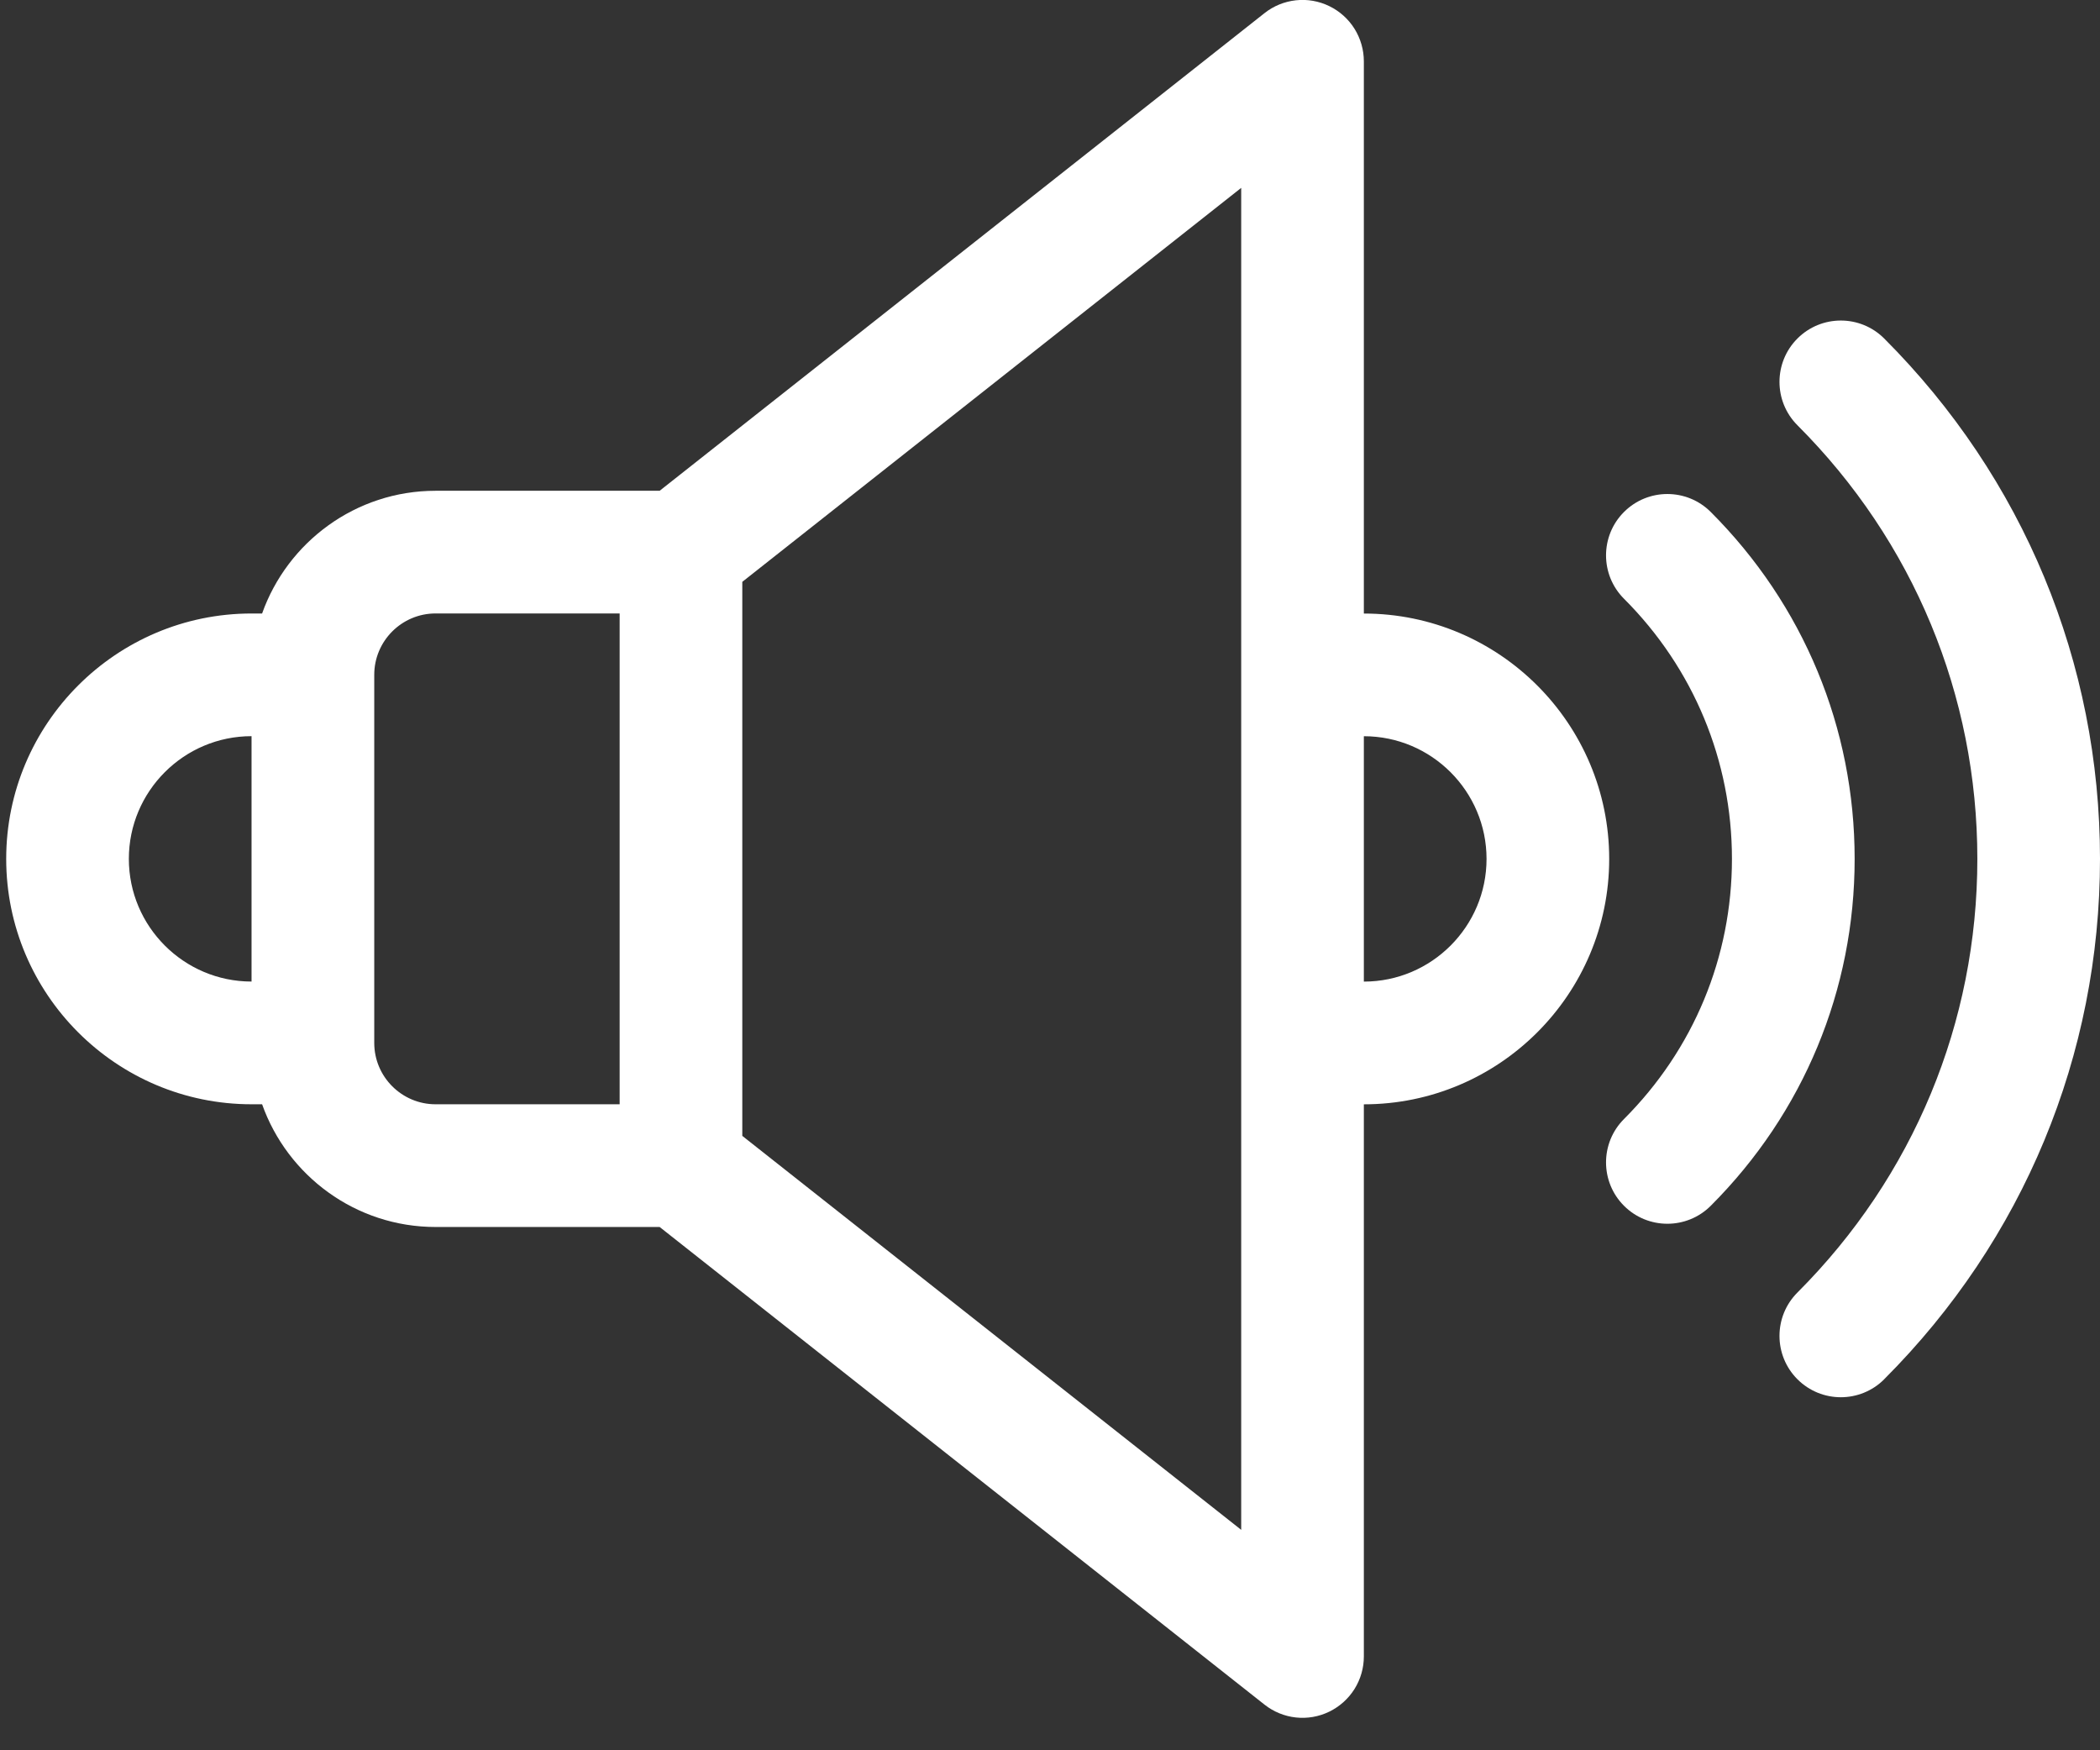
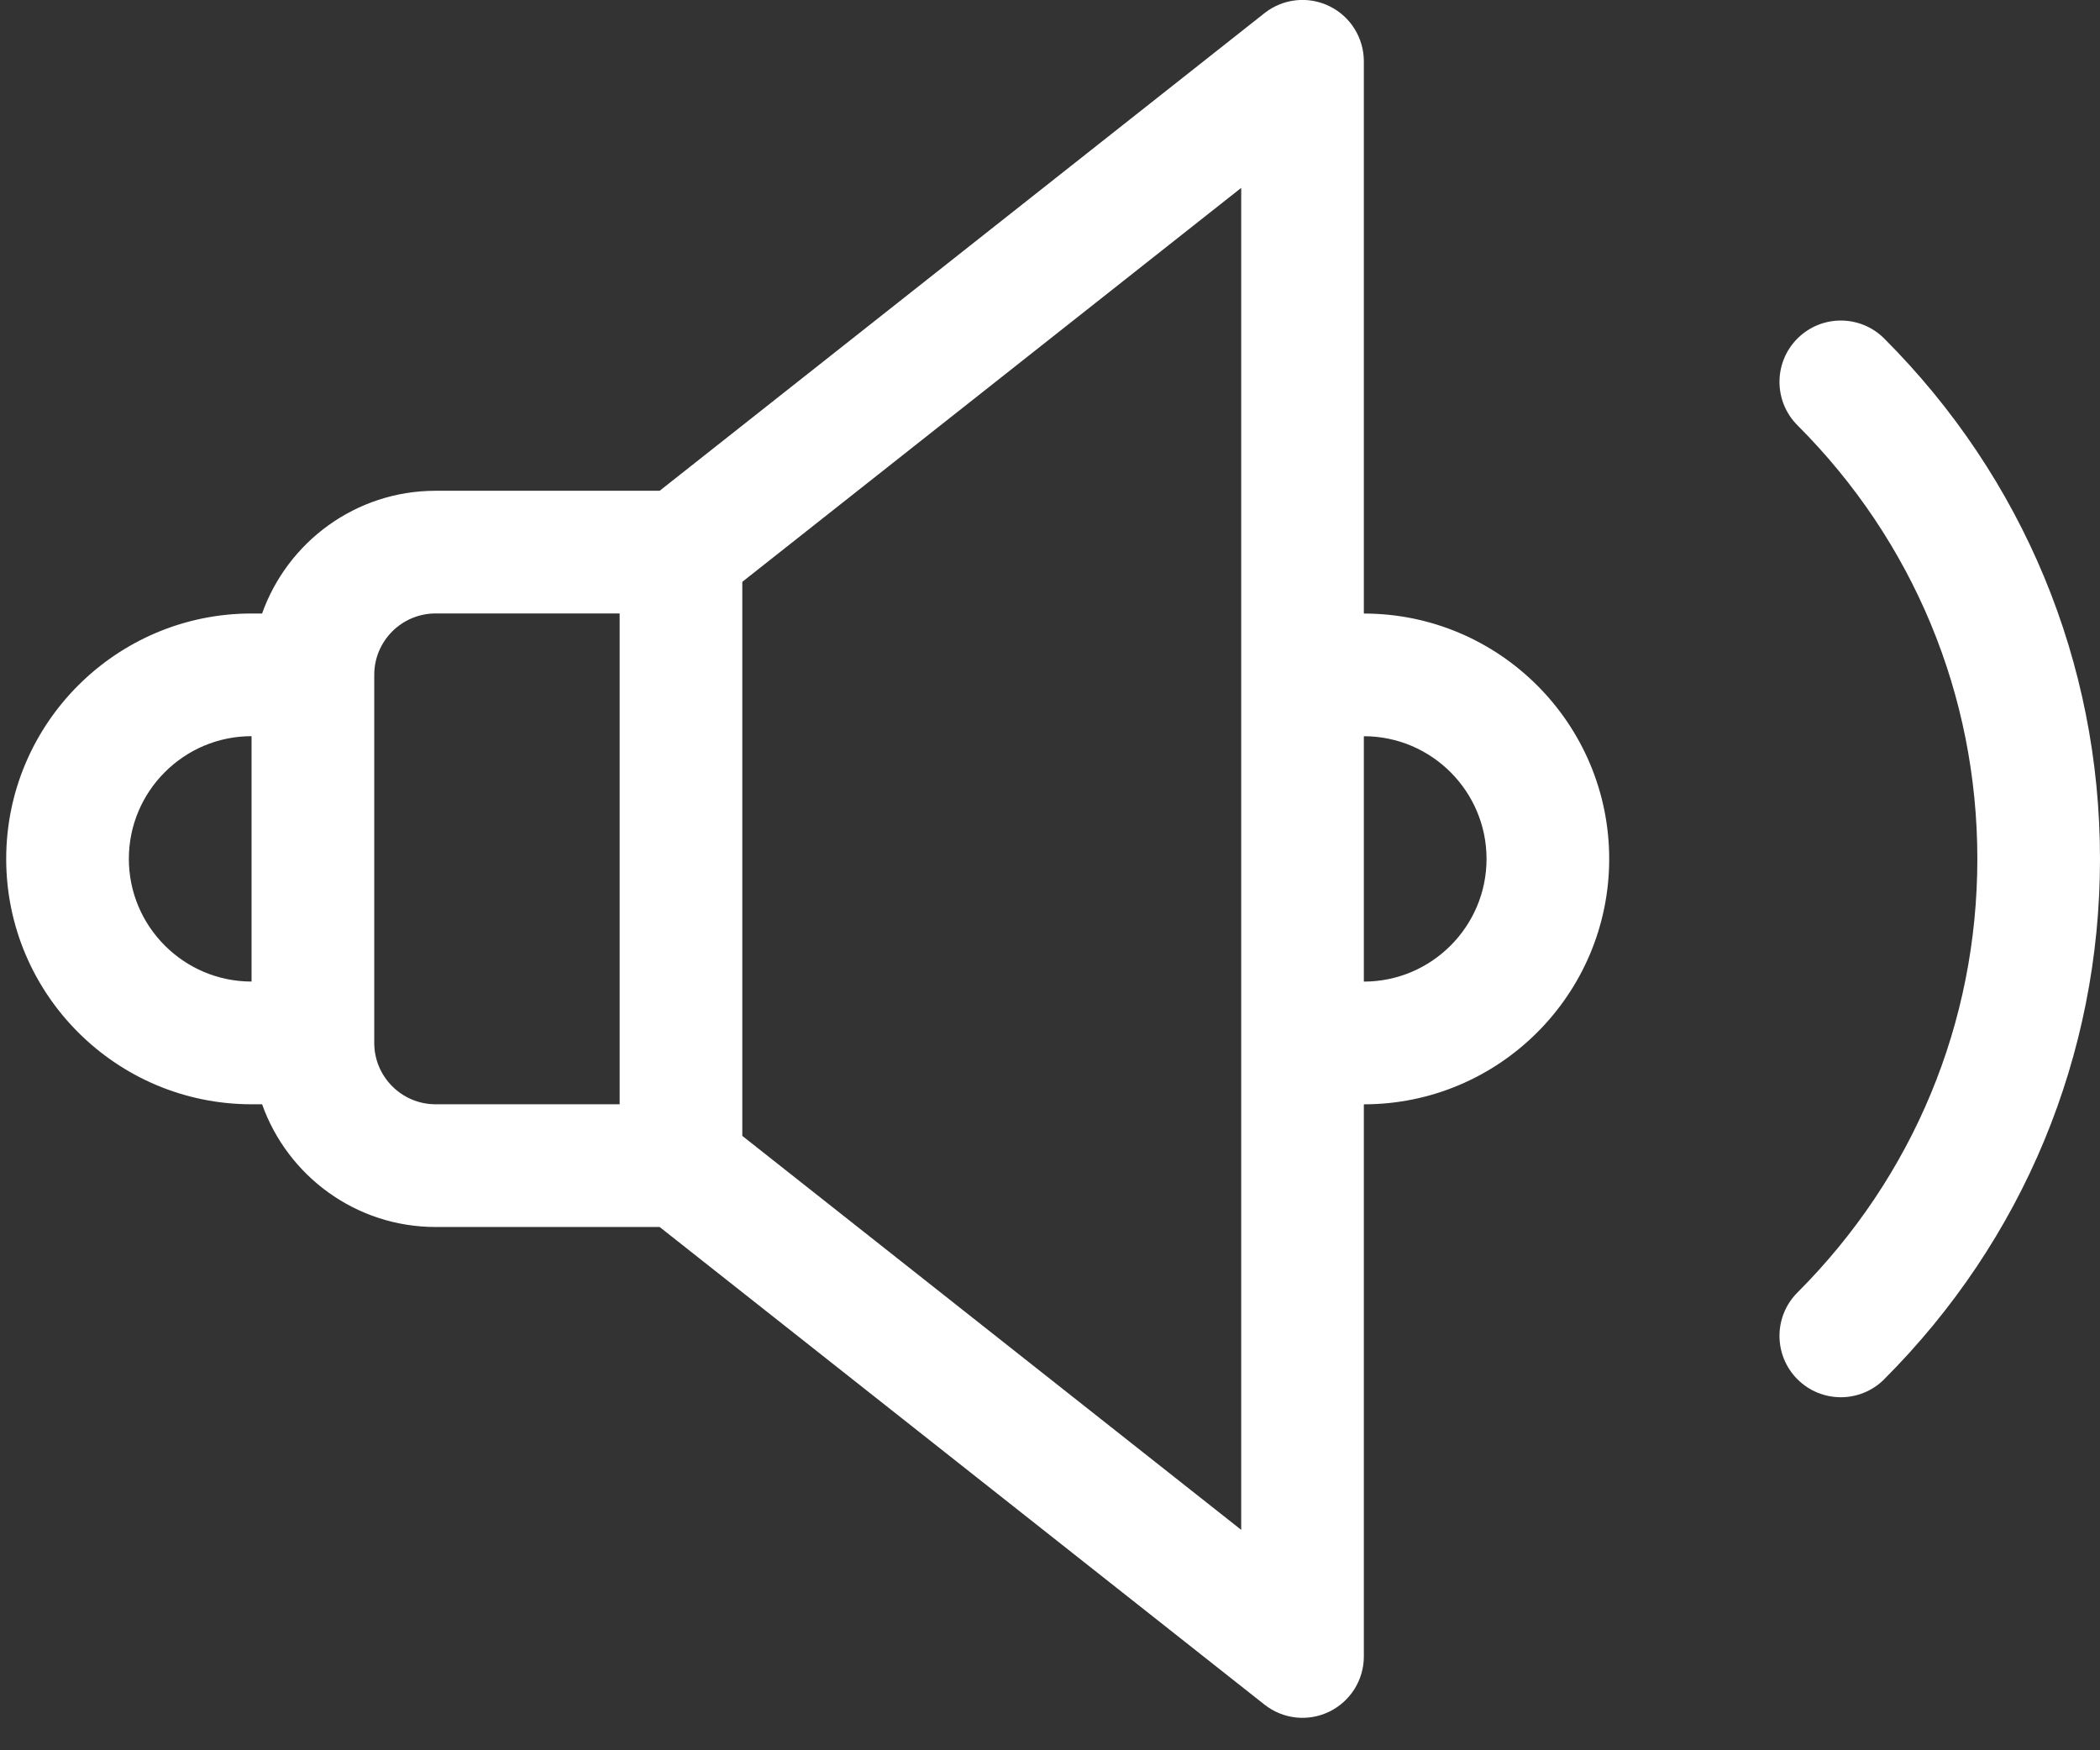
<svg xmlns="http://www.w3.org/2000/svg" fill="none" height="35" viewBox="0 0 42 35" width="42">
  <rect x="0" y="0" width="42" height="35" fill="#333333" stroke="none" />
  <g fill="#fff">
    <path d="m5.242 12.268h-.211c-2.706 0-4.907 2.202-4.907 4.907 0 2.706 2.201 4.907 4.907 4.907h.211c.507 1.428 1.87 2.454 3.47 2.454h4.481l12.097 9.551c.181.143.398.232.627.257s.461-.015.668-.116.382-.257.505-.453c.122-.195.187-.421.187-.651v-11.041c2.706 0 4.907-2.201 4.907-4.907 0-2.706-2.201-4.907-4.907-4.907v-11.042c0-.23-.065-.456-.187-.652-.122-.195-.297-.352-.505-.453s-.439-.141-.668-.116c-.229.025-.447.114-.627.257l-12.097 9.551h-4.481c-1.599 0-2.963 1.026-3.47 2.454zm-2.665 4.907c0-1.353 1.101-2.454 2.454-2.454v4.907c-1.353 0-2.454-1.101-2.454-2.454zm27.154 0c0 1.353-1.101 2.454-2.454 2.454v-4.907c1.353 0 2.454 1.101 2.454 2.454zm-4.907 13.417-9.978-7.878v-11.079l9.978-7.878zm-16.112-18.325h3.681v9.815h-3.681c-.676 0-1.227-.55-1.227-1.227v-7.361c0-.676.55-1.227 1.227-1.227zm28.972 15.313c2.783-2.784 4.316-6.479 4.316-10.405 0-3.926-1.533-7.622-4.316-10.406-.479-.479-1.256-.479-1.735 0-.479.479-.479 1.256 0 1.735 2.32 2.32 3.598 5.399 3.598 8.671 0 3.271-1.278 6.351-3.598 8.671-.479.479-.479 1.256 0 1.735.479.479 1.256.479 1.735-0z" />
-     <path d="m32.48 24.112c.479.479 1.256.479 1.735 0 1.856-1.856 2.878-4.319 2.878-6.937 0-2.618-1.022-5.081-2.878-6.937-.479-.479-1.256-.479-1.735 0-.479.479-.479 1.256 0 1.735 1.392 1.392 2.159 3.24 2.159 5.202 0 1.962-.767 3.81-2.159 5.202-.479.479-.479 1.256 0 1.735z" />
  </g>
</svg>